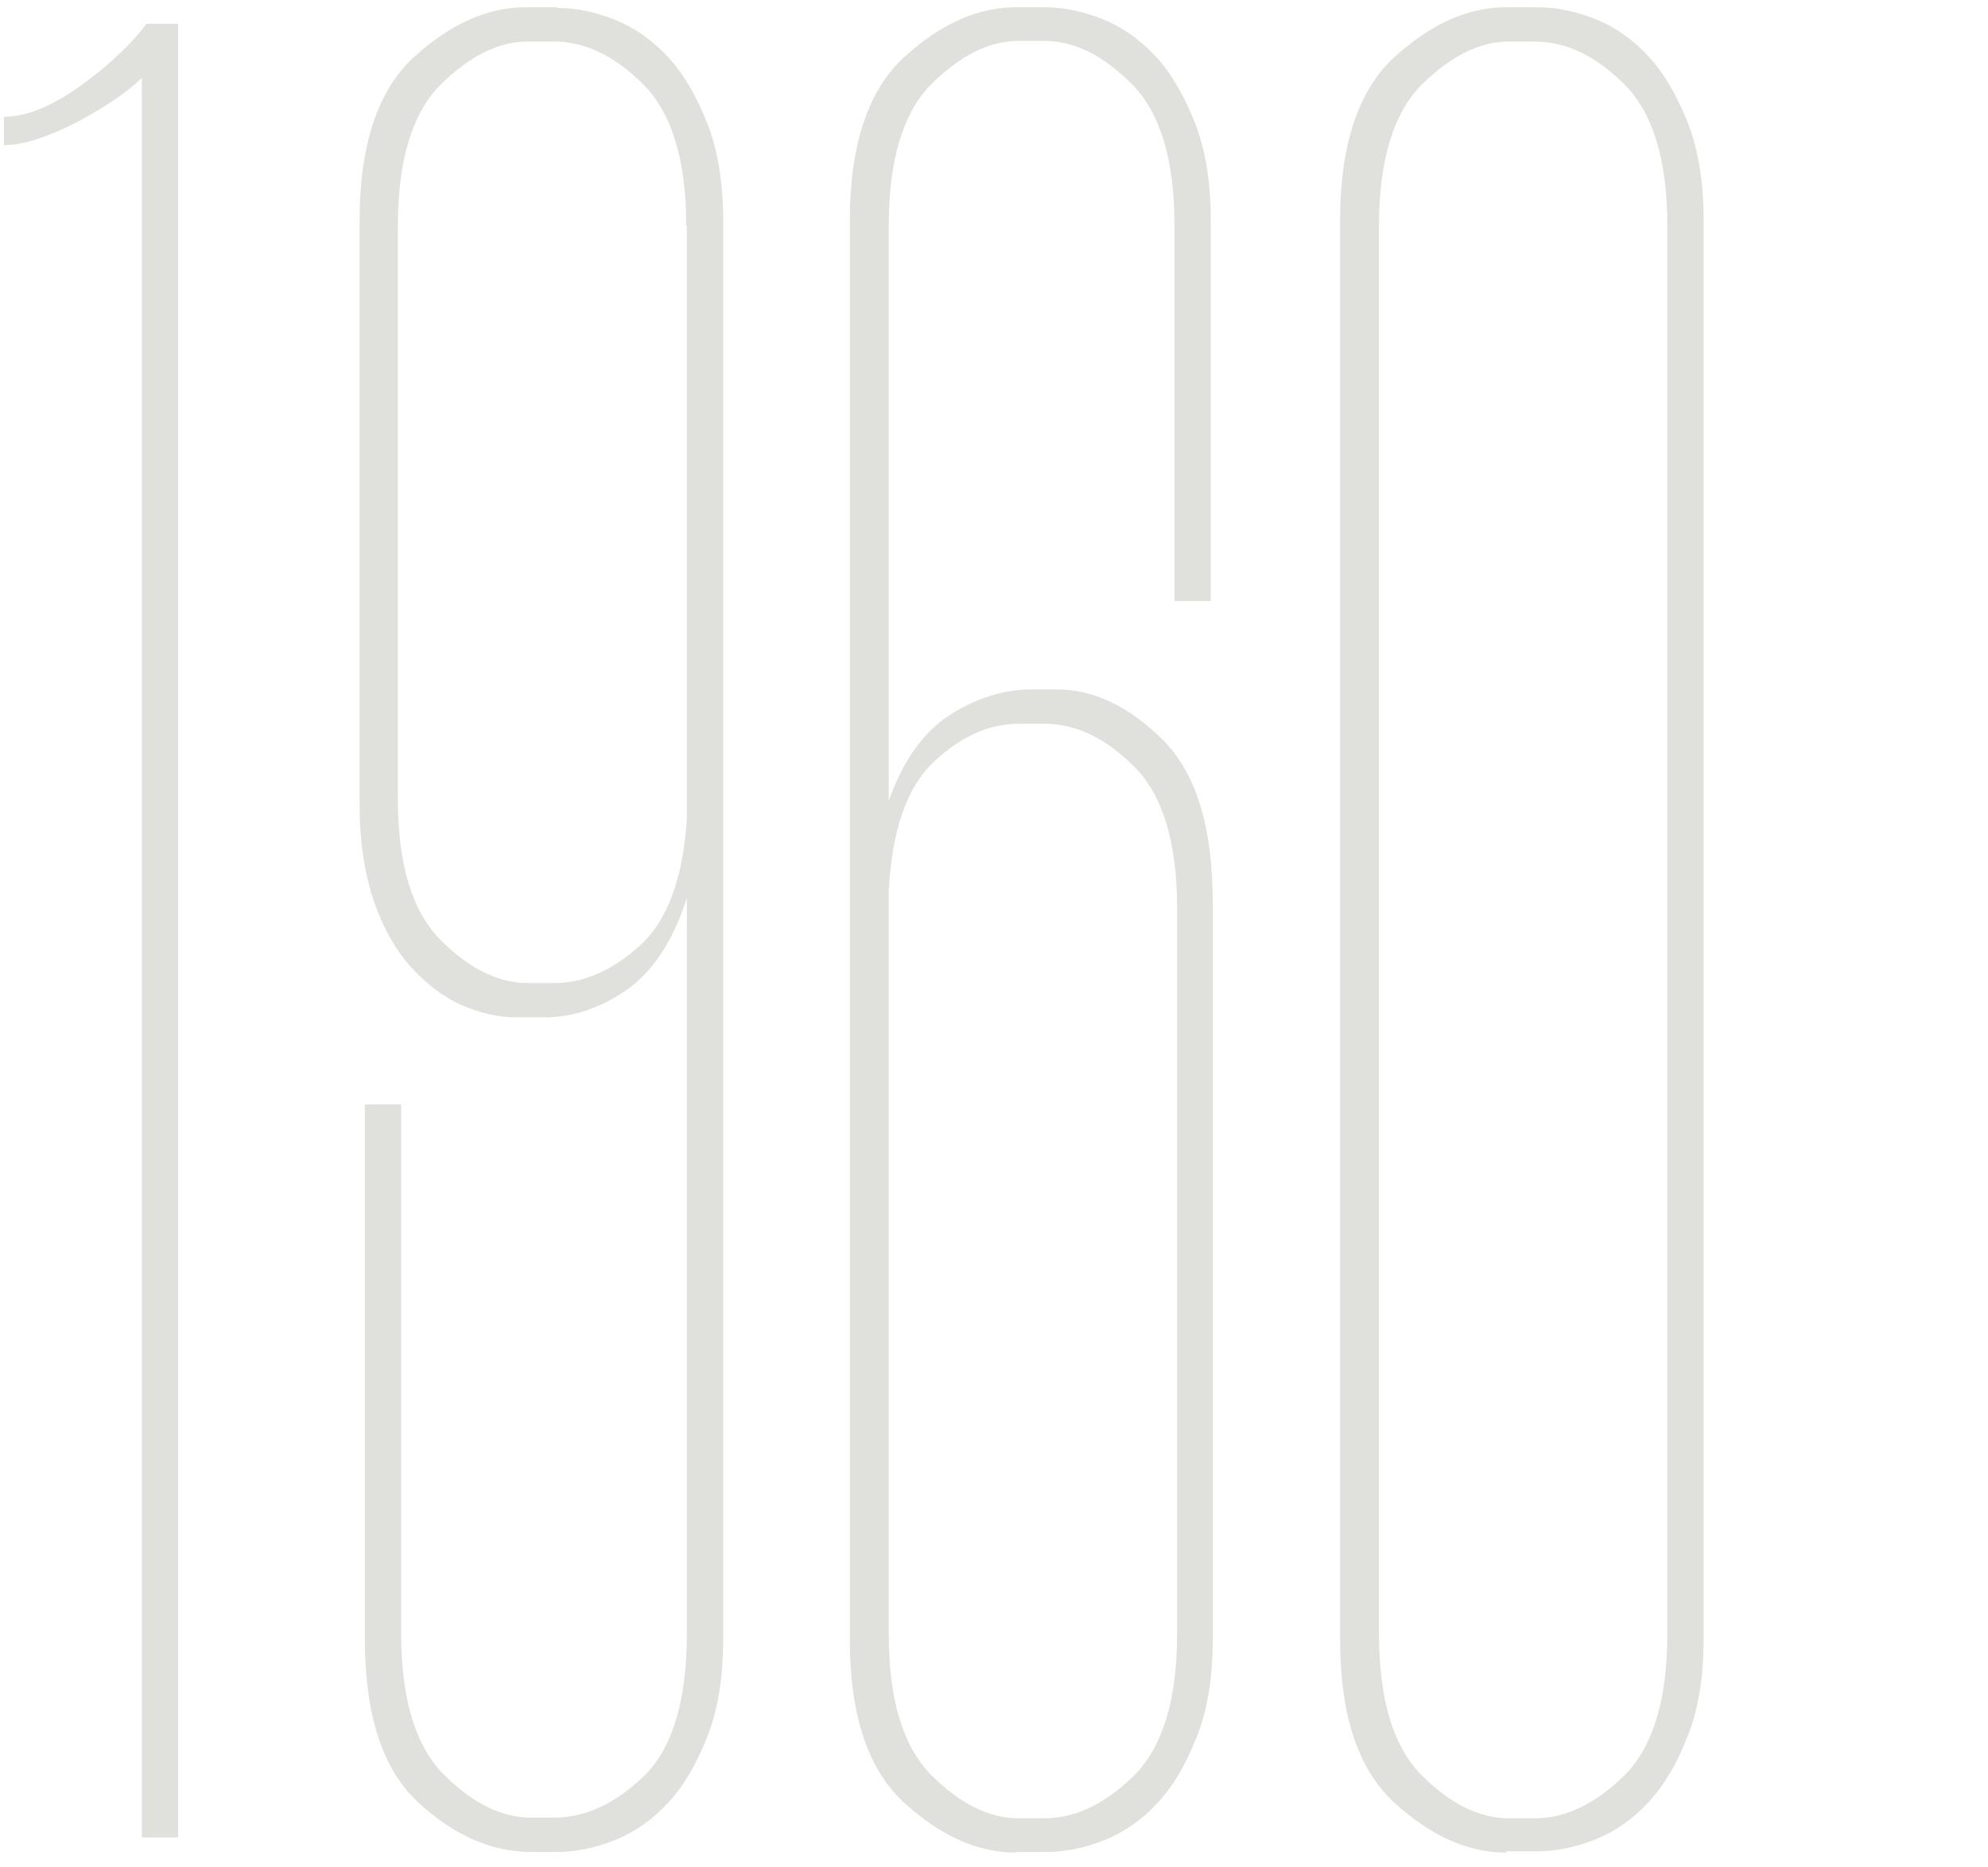
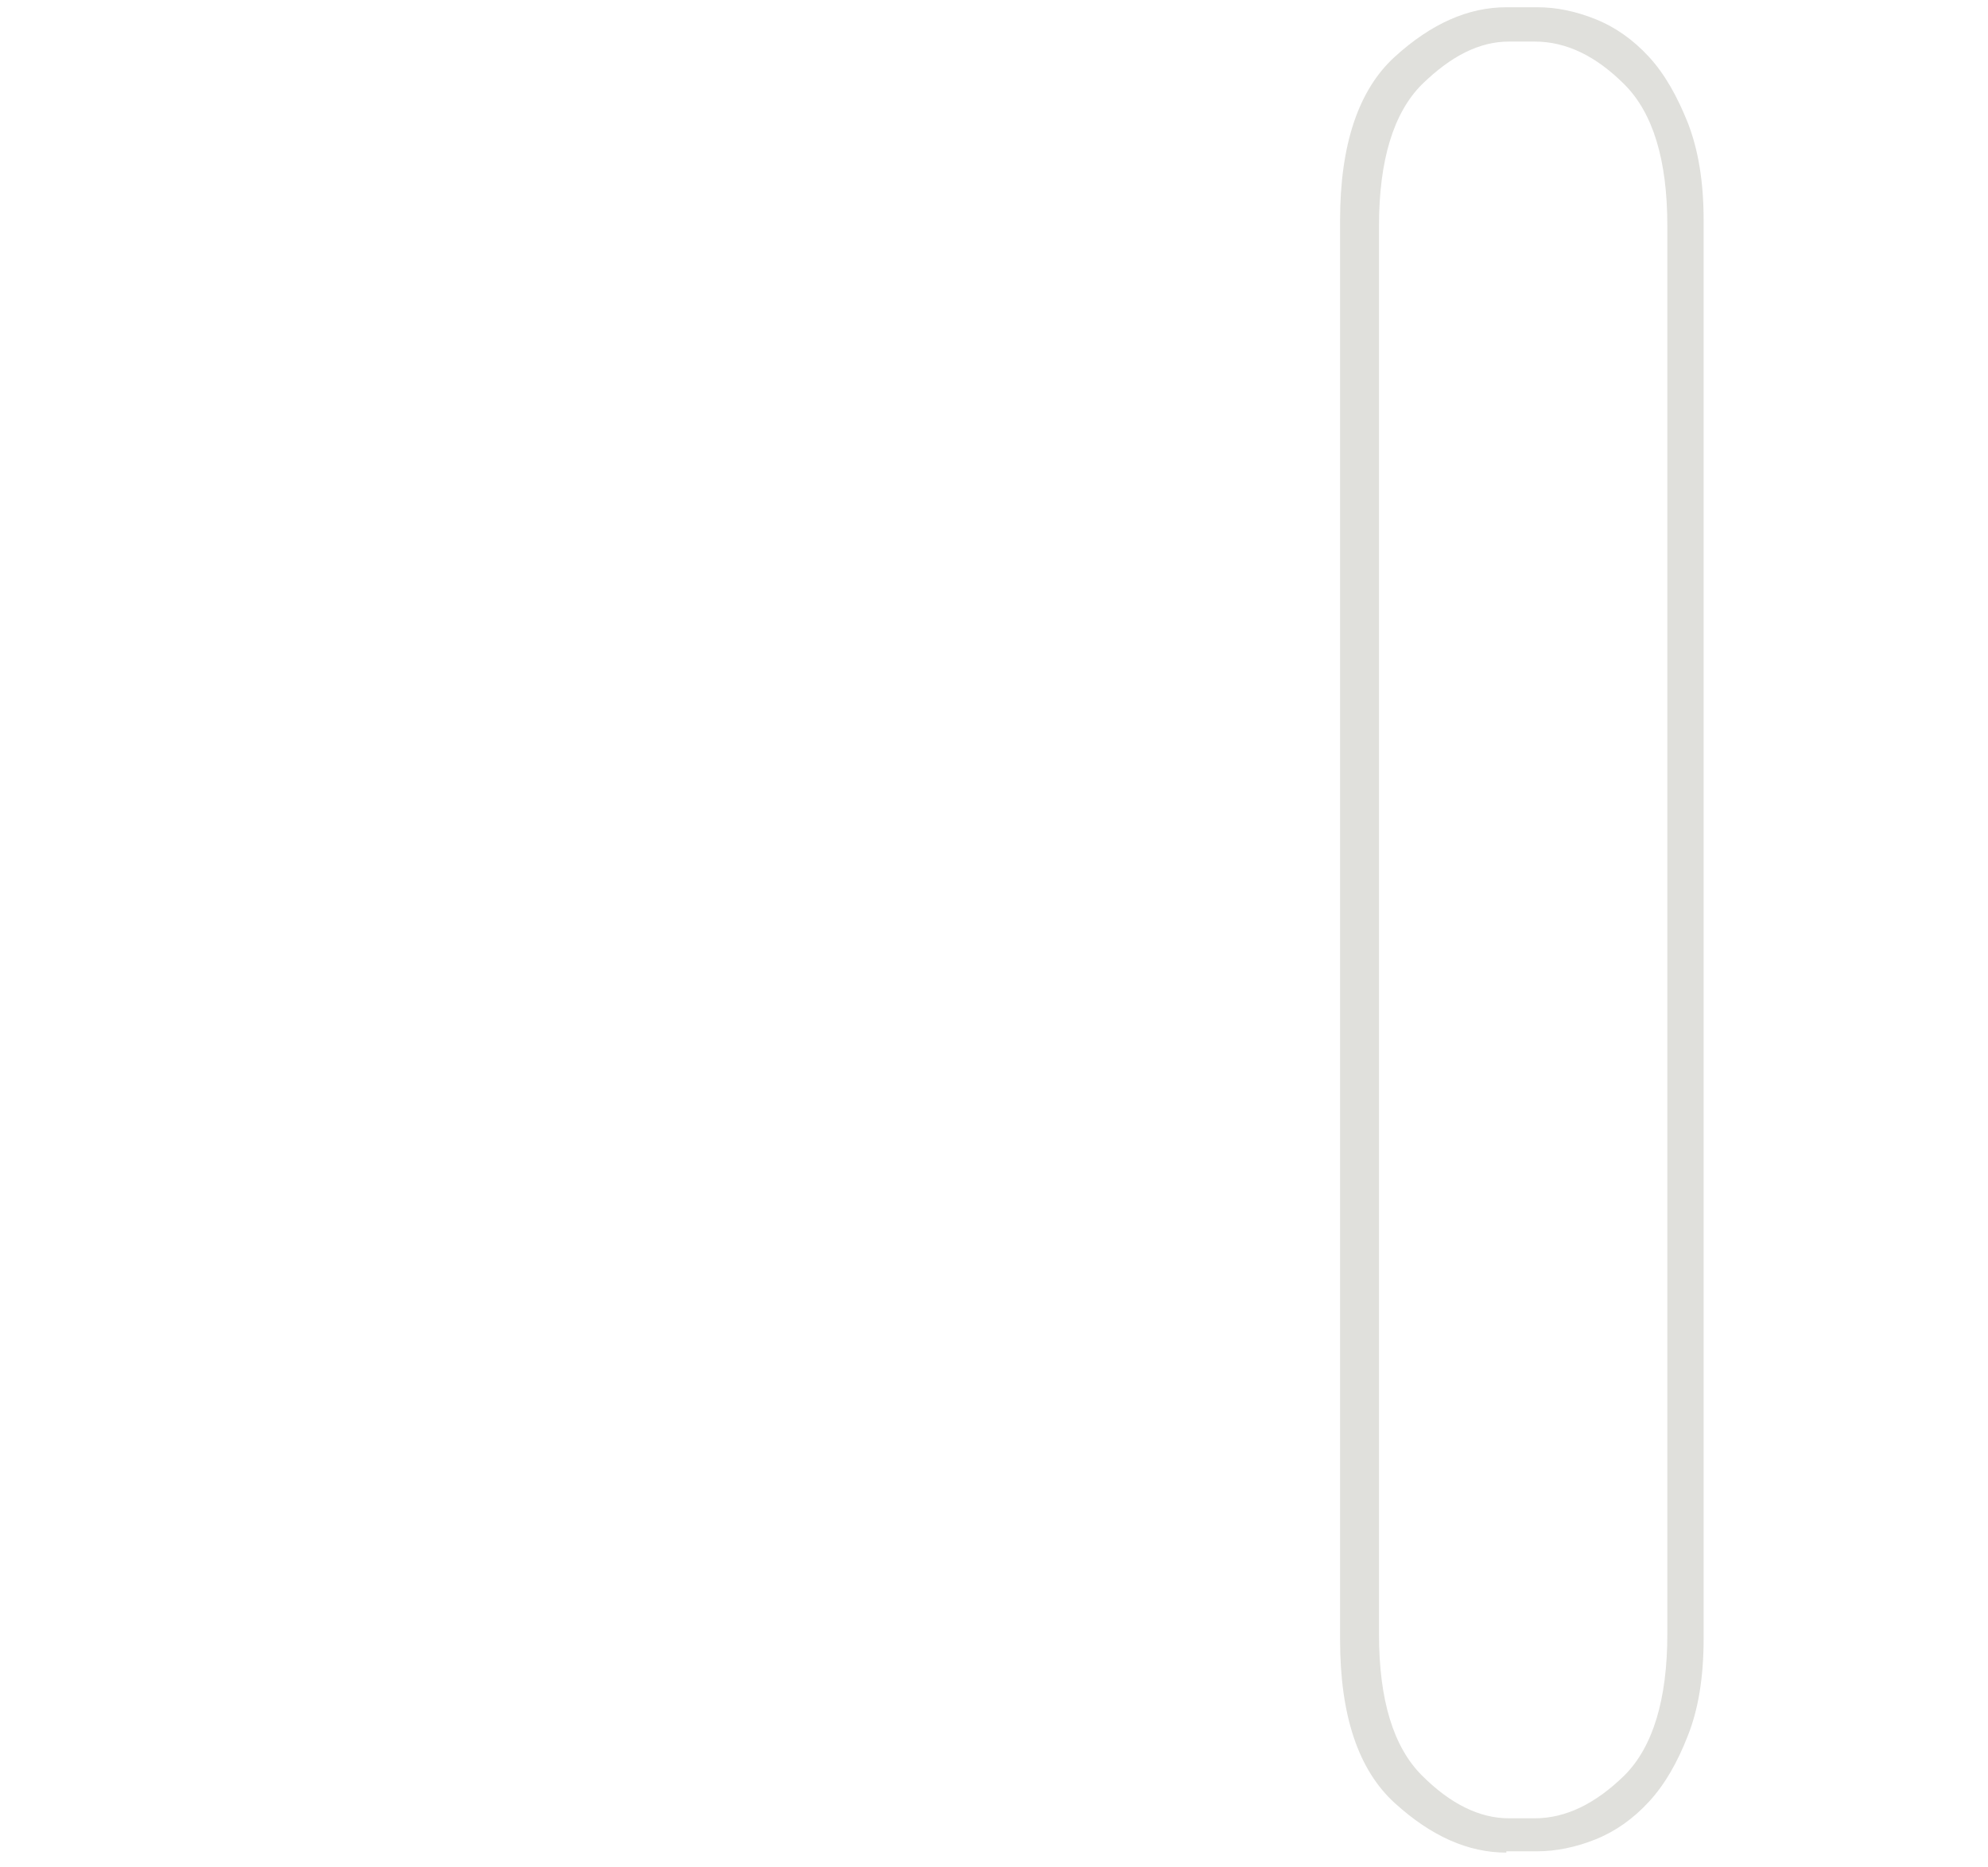
<svg xmlns="http://www.w3.org/2000/svg" version="1.1" x="0px" y="0px" viewBox="0 0 301.3 283" style="enable-background:new 0 0 301.3 283;" xml:space="preserve">
  <style type="text/css">
	.st0{display:none;}
	.st1{fill:#E0E0DC;}
	.st2{display:inline;}
</style>
  <g id="Livello_1" class="st0">
</g>
  <g id="Livello_2">
    <g>
-       <path class="st1" d="M21.5,278.4V11.8c-2.1,2.1-5.4,4.3-9.8,6.7C7.2,20.8,3.5,22,0.6,22v-4.3c3.4,0,7.3-1.6,11.6-4.7    c4.3-3.1,7.7-6.3,10-9.4H27v274.9H21.5z" />
-       <path class="st1" d="M84.4,1.2c2.9,0,5.8,0.6,8.8,1.8c3,1.2,5.7,3.1,8.1,5.7c2.4,2.6,4.3,6,5.9,10c1.6,4.1,2.4,9,2.4,14.7v215.1    c0,5.8-0.8,10.7-2.4,14.7c-1.6,4.1-3.5,7.4-5.9,10c-2.4,2.6-5.1,4.5-8.1,5.7c-3,1.2-6,1.8-8.8,1.8h-3.9c-6,0-11.7-2.5-17.1-7.5    c-5.4-5-8.1-13.2-8.1-24.8v-81h5.5v80.2c0,10,2.2,17.1,6.5,21.4c4.3,4.3,8.7,6.5,13.2,6.5H84c4.7,0,9.2-2.1,13.6-6.3    c4.3-4.2,6.5-11.4,6.5-21.6V136.1c-2.1,6.6-5.2,11.2-9.2,14c-4.1,2.8-8.2,4.1-12.4,4.1h-4.3c-2.6,0-5.3-0.6-8.1-1.8    c-2.8-1.2-5.3-3.1-7.7-5.7c-2.4-2.6-4.3-6-5.7-10c-1.4-4.1-2.2-9-2.2-14.7V33.4c0-11.5,2.8-19.8,8.3-24.8c5.5-5,11.1-7.5,16.9-7.5    H84.4z M104,34.2c0-10-2.2-17.1-6.5-21.4C93.2,8.5,88.7,6.3,84,6.3H80c-4.5,0-8.8,2.2-13.2,6.5c-4.3,4.3-6.5,11.5-6.5,21.4v86.9    c0,10,2.2,17.1,6.5,21.4c4.3,4.3,8.7,6.5,13.2,6.5H84c4.5,0,8.8-1.9,13-5.7c4.2-3.8,6.5-10.2,7.1-19.1V34.2z" />
-       <path class="st1" d="M154,280.8c-5.8,0-11.4-2.5-16.9-7.5c-5.5-5-8.3-13.2-8.3-24.8V33.4c0-11.5,2.8-19.8,8.3-24.8    c5.5-5,11.1-7.5,16.9-7.5h4.3c2.9,0,5.8,0.6,8.8,1.8c3,1.2,5.7,3.1,8.1,5.7c2.4,2.6,4.3,6,5.9,10c1.6,4.1,2.4,9,2.4,14.7v57.8H178    v-57c0-10-2.2-17.1-6.5-21.4c-4.3-4.3-8.7-6.5-13.2-6.5h-3.9c-4.5,0-8.8,2.2-13.2,6.5c-4.3,4.3-6.5,11.5-6.5,21.4v87.3    c2.1-6,5.2-10.4,9.2-13c4.1-2.6,8.2-3.9,12.4-3.9h3.9c5.5,0,10.8,2.5,15.9,7.5c5.1,5,7.7,13.2,7.7,24.8v111.7    c0,5.8-0.8,10.7-2.4,14.7c-1.6,4.1-3.5,7.4-5.9,10c-2.4,2.6-5.1,4.5-8.1,5.7c-3,1.2-6,1.8-8.8,1.8H154z M134.7,247.7    c0,10,2.2,17.1,6.5,21.4c4.3,4.3,8.7,6.5,13.2,6.5h3.9c4.7,0,9.2-2.2,13.6-6.5c4.3-4.3,6.5-11.5,6.5-21.4V137.6    c0-10-2.2-17.1-6.5-21.4c-4.3-4.3-8.8-6.5-13.6-6.5h-3.9c-4.5,0-8.7,1.9-12.8,5.7c-4.1,3.8-6.4,10.3-6.9,19.5V247.7z" />
      <path class="st1" d="M228.3,280.8c-5.8,0-11.4-2.5-16.9-7.5c-5.5-5-8.3-13.2-8.3-24.8V33.4c0-11.5,2.8-19.8,8.3-24.8    c5.5-5,11.1-7.5,16.9-7.5h4.7c2.9,0,5.8,0.6,8.8,1.8c3,1.2,5.7,3.1,8.1,5.7c2.4,2.6,4.3,6,5.9,10c1.6,4.1,2.4,9,2.4,14.7v215.1    c0,5.8-0.8,10.7-2.4,14.7c-1.6,4.1-3.5,7.4-5.9,10c-2.4,2.6-5.1,4.5-8.1,5.7c-3,1.2-6,1.8-8.8,1.8H228.3z M228.7,6.3    c-4.5,0-8.8,2.2-13.2,6.5c-4.3,4.3-6.5,11.5-6.5,21.4v213.5c0,10,2.2,17.1,6.5,21.4c4.3,4.3,8.7,6.5,13.2,6.5h3.9    c4.7,0,9.2-2.2,13.6-6.5c4.3-4.3,6.5-11.5,6.5-21.4V34.2c0-10-2.2-17.1-6.5-21.4c-4.3-4.3-8.8-6.5-13.6-6.5H228.7z" />
    </g>
  </g>
  <g id="Livello_3" class="st0">
    <g class="st2">
      <path class="st1" d="M21.5,278.4V11.8c-2.1,2.1-5.4,4.3-9.8,6.7C7.2,20.8,3.5,22,0.6,22v-4.3c3.4,0,7.3-1.6,11.6-4.7    c4.3-3.1,7.7-6.3,10-9.4H27v274.9H21.5z" />
      <path class="st1" d="M84.4,1.2c2.9,0,5.8,0.6,8.8,1.8c3,1.2,5.7,3.1,8.1,5.7c2.4,2.6,4.3,6,5.9,10c1.6,4.1,2.4,9,2.4,14.7v215.1    c0,5.8-0.8,10.7-2.4,14.7c-1.6,4.1-3.5,7.4-5.9,10c-2.4,2.6-5.1,4.5-8.1,5.7c-3,1.2-6,1.8-8.8,1.8h-3.9c-6,0-11.7-2.5-17.1-7.5    c-5.4-5-8.1-13.2-8.1-24.8v-81h5.5v80.2c0,10,2.2,17.1,6.5,21.4c4.3,4.3,8.7,6.5,13.2,6.5H84c4.7,0,9.2-2.1,13.6-6.3    c4.3-4.2,6.5-11.4,6.5-21.6V136.1c-2.1,6.6-5.2,11.2-9.2,14c-4.1,2.8-8.2,4.1-12.4,4.1h-4.3c-2.6,0-5.3-0.6-8.1-1.8    c-2.8-1.2-5.3-3.1-7.7-5.7c-2.4-2.6-4.3-6-5.7-10c-1.4-4.1-2.2-9-2.2-14.7V33.4c0-11.5,2.8-19.8,8.3-24.8c5.5-5,11.1-7.5,16.9-7.5    H84.4z M104,34.2c0-10-2.2-17.1-6.5-21.4C93.2,8.5,88.7,6.3,84,6.3H80c-4.5,0-8.8,2.2-13.2,6.5c-4.3,4.3-6.5,11.5-6.5,21.4v86.9    c0,10,2.2,17.1,6.5,21.4c4.3,4.3,8.7,6.5,13.2,6.5H84c4.5,0,8.8-1.9,13-5.7c4.2-3.8,6.5-10.2,7.1-19.1V34.2z" />
      <path class="st1" d="M122.5,278.4L165.4,8.3h-44V3.5h49.9v4.7l-42.1,270.1H122.5z" />
      <path class="st1" d="M216.9,280.8c-5.8,0-11.4-2.5-16.9-7.5c-5.5-5-8.3-13.2-8.3-24.8V33.4c0-11.5,2.8-19.8,8.3-24.8    c5.5-5,11.1-7.5,16.9-7.5h4.7c2.9,0,5.8,0.6,8.8,1.8c3,1.2,5.7,3.1,8.1,5.7c2.4,2.6,4.3,6,5.9,10c1.6,4.1,2.4,9,2.4,14.7v215.1    c0,5.8-0.8,10.7-2.4,14.7c-1.6,4.1-3.5,7.4-5.9,10c-2.4,2.6-5.1,4.5-8.1,5.7c-3,1.2-6,1.8-8.8,1.8H216.9z M217.3,6.3    c-4.5,0-8.8,2.2-13.2,6.5c-4.3,4.3-6.5,11.5-6.5,21.4v213.5c0,10,2.2,17.1,6.5,21.4c4.3,4.3,8.7,6.5,13.2,6.5h3.9    c4.7,0,9.2-2.2,13.6-6.5c4.3-4.3,6.5-11.5,6.5-21.4V34.2c0-10-2.2-17.1-6.5-21.4c-4.3-4.3-8.8-6.5-13.6-6.5H217.3z" />
    </g>
  </g>
  <g id="Livello_4" class="st0">
    <g class="st2">
      <path class="st1" d="M21.5,278.4V11.8c-2.1,2.1-5.4,4.3-9.8,6.7C7.2,20.8,3.5,22,0.6,22v-4.3c3.4,0,7.3-1.6,11.6-4.7    c4.3-3.1,7.7-6.3,10-9.4H27v274.9H21.5z" />
      <path class="st1" d="M84.4,1.2c2.9,0,5.8,0.6,8.8,1.8c3,1.2,5.7,3.1,8.1,5.7c2.4,2.6,4.3,6,5.9,10c1.6,4.1,2.4,9,2.4,14.7v215.1    c0,5.8-0.8,10.7-2.4,14.7c-1.6,4.1-3.5,7.4-5.9,10c-2.4,2.6-5.1,4.5-8.1,5.7c-3,1.2-6,1.8-8.8,1.8h-3.9c-6,0-11.7-2.5-17.1-7.5    c-5.4-5-8.1-13.2-8.1-24.8v-81h5.5v80.2c0,10,2.2,17.1,6.5,21.4c4.3,4.3,8.7,6.5,13.2,6.5H84c4.7,0,9.2-2.1,13.6-6.3    c4.3-4.2,6.5-11.4,6.5-21.6V136.1c-2.1,6.6-5.2,11.2-9.2,14c-4.1,2.8-8.2,4.1-12.4,4.1h-4.3c-2.6,0-5.3-0.6-8.1-1.8    c-2.8-1.2-5.3-3.1-7.7-5.7c-2.4-2.6-4.3-6-5.7-10c-1.4-4.1-2.2-9-2.2-14.7V33.4c0-11.5,2.8-19.8,8.3-24.8c5.5-5,11.1-7.5,16.9-7.5    H84.4z M104,34.2c0-10-2.2-17.1-6.5-21.4C93.2,8.5,88.7,6.3,84,6.3H80c-4.5,0-8.8,2.2-13.2,6.5c-4.3,4.3-6.5,11.5-6.5,21.4v86.9    c0,10,2.2,17.1,6.5,21.4c4.3,4.3,8.7,6.5,13.2,6.5H84c4.5,0,8.8-1.9,13-5.7c4.2-3.8,6.5-10.2,7.1-19.1V34.2z" />
-       <path class="st1" d="M154,280.8c-5.8,0-11.4-2.5-16.9-7.5c-5.5-5-8.3-13.2-8.3-24.8v-80.2c0-8.9,1.7-15.9,5.1-20.8    c3.4-5,7.3-8.4,11.8-10.2c-4.5-1.8-8.4-5.2-11.8-10c-3.4-4.8-5.1-11.9-5.1-21V33.4c0-11.5,2.8-19.8,8.3-24.8    c5.5-5,11.1-7.5,16.9-7.5h4.7c2.9,0,5.8,0.6,8.8,1.8c3,1.2,5.7,3.1,8.1,5.7c2.4,2.6,4.3,6,5.9,10c1.6,4.1,2.4,9,2.4,14.7v72.7    c0,8.9-1.7,15.9-5.1,20.8c-3.4,5-7.3,8.4-11.8,10.2c4.5,1.8,8.4,5.2,11.8,10.2c3.4,5,5.1,11.9,5.1,20.8v80.2    c0,5.8-0.8,10.7-2.4,14.7c-1.6,4.1-3.5,7.4-5.9,10c-2.4,2.6-5.1,4.5-8.1,5.7c-3,1.2-6,1.8-8.8,1.8H154z M154.4,6.3    c-4.5,0-8.8,2.2-13.2,6.5c-4.3,4.3-6.5,11.5-6.5,21.4v73.1c0,10,2.2,17.1,6.5,21.4s8.7,6.5,13.2,6.5h3.9c4.7,0,9.2-2.2,13.6-6.5    c4.3-4.3,6.5-11.5,6.5-21.4V34.2c0-10-2.2-17.1-6.5-21.4c-4.3-4.3-8.8-6.5-13.6-6.5H154.4z M154.4,139.2c-4.5,0-8.8,2.2-13.2,6.5    s-6.5,11.5-6.5,21.4v80.6c0,10,2.2,17.1,6.5,21.4c4.3,4.3,8.7,6.5,13.2,6.5h3.9c4.7,0,9.2-2.2,13.6-6.5c4.3-4.3,6.5-11.5,6.5-21.4    v-80.6c0-10-2.2-17.1-6.5-21.4c-4.3-4.3-8.8-6.5-13.6-6.5H154.4z" />
      <path class="st1" d="M228.3,280.8c-5.8,0-11.4-2.5-16.9-7.5c-5.5-5-8.3-13.2-8.3-24.8V33.4c0-11.5,2.8-19.8,8.3-24.8    c5.5-5,11.1-7.5,16.9-7.5h4.7c2.9,0,5.8,0.6,8.8,1.8c3,1.2,5.7,3.1,8.1,5.7c2.4,2.6,4.3,6,5.9,10c1.6,4.1,2.4,9,2.4,14.7v215.1    c0,5.8-0.8,10.7-2.4,14.7c-1.6,4.1-3.5,7.4-5.9,10c-2.4,2.6-5.1,4.5-8.1,5.7c-3,1.2-6,1.8-8.8,1.8H228.3z M228.7,6.3    c-4.5,0-8.8,2.2-13.2,6.5c-4.3,4.3-6.5,11.5-6.5,21.4v213.5c0,10,2.2,17.1,6.5,21.4c4.3,4.3,8.7,6.5,13.2,6.5h3.9    c4.7,0,9.2-2.2,13.6-6.5c4.3-4.3,6.5-11.5,6.5-21.4V34.2c0-10-2.2-17.1-6.5-21.4c-4.3-4.3-8.8-6.5-13.6-6.5H228.7z" />
    </g>
  </g>
  <g id="Livello_5" class="st0">
    <g class="st2">
      <path class="st1" d="M21.5,278.4V11.8c-2.1,2.1-5.4,4.3-9.8,6.7C7.2,20.8,3.5,22,0.6,22v-4.3c3.4,0,7.3-1.6,11.6-4.7    c4.3-3.1,7.7-6.3,10-9.4H27v274.9H21.5z" />
      <path class="st1" d="M84.4,1.2c2.9,0,5.8,0.6,8.8,1.8c3,1.2,5.7,3.1,8.1,5.7c2.4,2.6,4.3,6,5.9,10c1.6,4.1,2.4,9,2.4,14.7v215.1    c0,5.8-0.8,10.7-2.4,14.7c-1.6,4.1-3.5,7.4-5.9,10c-2.4,2.6-5.1,4.5-8.1,5.7c-3,1.2-6,1.8-8.8,1.8h-3.9c-6,0-11.7-2.5-17.1-7.5    c-5.4-5-8.1-13.2-8.1-24.8v-81h5.5v80.2c0,10,2.2,17.1,6.5,21.4c4.3,4.3,8.7,6.5,13.2,6.5H84c4.7,0,9.2-2.1,13.6-6.3    c4.3-4.2,6.5-11.4,6.5-21.6V136.1c-2.1,6.6-5.2,11.2-9.2,14c-4.1,2.8-8.2,4.1-12.4,4.1h-4.3c-2.6,0-5.3-0.6-8.1-1.8    c-2.8-1.2-5.3-3.1-7.7-5.7c-2.4-2.6-4.3-6-5.7-10c-1.4-4.1-2.2-9-2.2-14.7V33.4c0-11.5,2.8-19.8,8.3-24.8c5.5-5,11.1-7.5,16.9-7.5    H84.4z M104,34.2c0-10-2.2-17.1-6.5-21.4C93.2,8.5,88.7,6.3,84,6.3H80c-4.5,0-8.8,2.2-13.2,6.5c-4.3,4.3-6.5,11.5-6.5,21.4v86.9    c0,10,2.2,17.1,6.5,21.4c4.3,4.3,8.7,6.5,13.2,6.5H84c4.5,0,8.8-1.9,13-5.7c4.2-3.8,6.5-10.2,7.1-19.1V34.2z" />
      <path class="st1" d="M158.7,1.2c2.9,0,5.8,0.6,8.8,1.8c3,1.2,5.7,3.1,8.1,5.7c2.4,2.6,4.3,6,5.9,10c1.6,4.1,2.4,9,2.4,14.7v215.1    c0,5.8-0.8,10.7-2.4,14.7c-1.6,4.1-3.5,7.4-5.9,10c-2.4,2.6-5.1,4.5-8.1,5.7c-3,1.2-6,1.8-8.8,1.8h-3.9c-6,0-11.7-2.5-17.1-7.5    c-5.4-5-8.1-13.2-8.1-24.8v-81h5.5v80.2c0,10,2.2,17.1,6.5,21.4c4.3,4.3,8.7,6.5,13.2,6.5h3.5c4.7,0,9.2-2.1,13.6-6.3    c4.3-4.2,6.5-11.4,6.5-21.6V136.1c-2.1,6.6-5.2,11.2-9.2,14c-4.1,2.8-8.2,4.1-12.4,4.1h-4.3c-2.6,0-5.3-0.6-8.1-1.8    s-5.3-3.1-7.7-5.7c-2.4-2.6-4.3-6-5.7-10c-1.4-4.1-2.2-9-2.2-14.7V33.4c0-11.5,2.8-19.8,8.3-24.8c5.5-5,11.1-7.5,16.9-7.5H158.7z     M178.3,34.2c0-10-2.2-17.1-6.5-21.4c-4.3-4.3-8.8-6.5-13.6-6.5h-3.9c-4.5,0-8.8,2.2-13.2,6.5c-4.3,4.3-6.5,11.5-6.5,21.4v86.9    c0,10,2.2,17.1,6.5,21.4c4.3,4.3,8.7,6.5,13.2,6.5h3.9c4.5,0,8.8-1.9,13-5.7c4.2-3.8,6.5-10.2,7.1-19.1V34.2z" />
      <path class="st1" d="M228.3,280.8c-5.8,0-11.4-2.5-16.9-7.5c-5.5-5-8.3-13.2-8.3-24.8V33.4c0-11.5,2.8-19.8,8.3-24.8    c5.5-5,11.1-7.5,16.9-7.5h4.7c2.9,0,5.8,0.6,8.8,1.8c3,1.2,5.7,3.1,8.1,5.7c2.4,2.6,4.3,6,5.9,10c1.6,4.1,2.4,9,2.4,14.7v215.1    c0,5.8-0.8,10.7-2.4,14.7c-1.6,4.1-3.5,7.4-5.9,10c-2.4,2.6-5.1,4.5-8.1,5.7c-3,1.2-6,1.8-8.8,1.8H228.3z M228.7,6.3    c-4.5,0-8.8,2.2-13.2,6.5c-4.3,4.3-6.5,11.5-6.5,21.4v213.5c0,10,2.2,17.1,6.5,21.4c4.3,4.3,8.7,6.5,13.2,6.5h3.9    c4.7,0,9.2-2.2,13.6-6.5c4.3-4.3,6.5-11.5,6.5-21.4V34.2c0-10-2.2-17.1-6.5-21.4c-4.3-4.3-8.8-6.5-13.6-6.5H228.7z" />
    </g>
  </g>
  <g id="Livello_6" class="st0">
    <g class="st2">
      <path class="st1" d="M6.1,114.4v-81c0-11.5,2.8-19.8,8.3-24.8c5.5-5,11.2-7.5,17-7.5h4.4c2.9,0,5.9,0.6,8.9,1.8    c3,1.2,5.7,3.1,8.1,5.7c2.4,2.6,4.4,6,5.9,10c1.6,4.1,2.4,9,2.4,14.7v46.4c0,7.9-1.2,15.5-3.5,22.8c-2.4,7.3-5.4,15-9,23    c-3.7,8-7.6,16.6-11.8,25.8c-4.2,9.2-8.1,19.6-11.8,31.3c-3.7,11.7-6.7,24.9-9,39.7c-2.4,14.8-3.5,31.8-3.5,50.9h49.2v5.1H6.1    v-5.1c0-29.6,2.6-54.3,7.7-73.9c5.1-19.7,10.7-36.4,16.9-50.3c6.2-13.9,11.8-26.1,16.9-36.8s7.7-21.7,7.7-33.2V34.2    c0-10-2.2-17.1-6.5-21.4c-4.3-4.3-8.8-6.5-13.6-6.5h-3.9c-4.5,0-8.8,2.2-13.2,6.5c-4.3,4.3-6.5,11.5-6.5,21.4v80.2H6.1z" />
      <path class="st1" d="M105.6,280.8c-5.8,0-11.4-2.5-16.9-7.5c-5.5-5-8.3-13.2-8.3-24.8V33.4c0-11.5,2.8-19.8,8.3-24.8    c5.5-5,11.1-7.5,16.9-7.5h4.7c2.9,0,5.8,0.6,8.8,1.8c3,1.2,5.7,3.1,8.1,5.7c2.4,2.6,4.3,6,5.9,10c1.6,4.1,2.4,9,2.4,14.7v215.1    c0,5.8-0.8,10.7-2.4,14.7c-1.6,4.1-3.5,7.4-5.9,10c-2.4,2.6-5.1,4.5-8.1,5.7c-3,1.2-6,1.8-8.8,1.8H105.6z M106,6.3    c-4.5,0-8.8,2.2-13.2,6.5c-4.3,4.3-6.5,11.5-6.5,21.4v213.5c0,10,2.2,17.1,6.5,21.4c4.3,4.3,8.7,6.5,13.2,6.5h3.9    c4.7,0,9.2-2.2,13.6-6.5c4.3-4.3,6.5-11.5,6.5-21.4V34.2c0-10-2.2-17.1-6.5-21.4c-4.3-4.3-8.8-6.5-13.6-6.5H106z" />
      <path class="st1" d="M179.9,280.8c-5.8,0-11.4-2.5-16.9-7.5c-5.5-5-8.3-13.2-8.3-24.8V33.4c0-11.5,2.8-19.8,8.3-24.8    c5.5-5,11.1-7.5,16.9-7.5h4.7c2.9,0,5.8,0.6,8.8,1.8c3,1.2,5.7,3.1,8.1,5.7c2.4,2.6,4.3,6,5.9,10c1.6,4.1,2.4,9,2.4,14.7v215.1    c0,5.8-0.8,10.7-2.4,14.7c-1.6,4.1-3.5,7.4-5.9,10c-2.4,2.6-5.1,4.5-8.1,5.7c-3,1.2-6,1.8-8.8,1.8H179.9z M180.3,6.3    c-4.5,0-8.8,2.2-13.2,6.5c-4.3,4.3-6.5,11.5-6.5,21.4v213.5c0,10,2.2,17.1,6.5,21.4c4.3,4.3,8.7,6.5,13.2,6.5h3.9    c4.7,0,9.2-2.2,13.6-6.5c4.3-4.3,6.5-11.5,6.5-21.4V34.2c0-10-2.2-17.1-6.5-21.4c-4.3-4.3-8.8-6.5-13.6-6.5H180.3z" />
      <path class="st1" d="M254.2,280.8c-5.8,0-11.4-2.5-16.9-7.5c-5.5-5-8.3-13.2-8.3-24.8V33.4c0-11.5,2.8-19.8,8.3-24.8    c5.5-5,11.1-7.5,16.9-7.5h4.7c2.9,0,5.8,0.6,8.8,1.8c3,1.2,5.7,3.1,8.1,5.7c2.4,2.6,4.3,6,5.9,10c1.6,4.1,2.4,9,2.4,14.7v215.1    c0,5.8-0.8,10.7-2.4,14.7c-1.6,4.1-3.5,7.4-5.9,10c-2.4,2.6-5.1,4.5-8.1,5.7c-3,1.2-6,1.8-8.8,1.8H254.2z M254.6,6.3    c-4.5,0-8.8,2.2-13.2,6.5c-4.3,4.3-6.5,11.5-6.5,21.4v213.5c0,10,2.2,17.1,6.5,21.4c4.3,4.3,8.7,6.5,13.2,6.5h3.9    c4.7,0,9.2-2.2,13.6-6.5c4.3-4.3,6.5-11.5,6.5-21.4V34.2c0-10-2.2-17.1-6.5-21.4c-4.3-4.3-8.8-6.5-13.6-6.5H254.6z" />
    </g>
  </g>
  <g id="Livello_7" class="st0">
    <g class="st2">
      <path class="st1" d="M6.1,114.4v-81c0-11.5,2.8-19.8,8.3-24.8c5.5-5,11.2-7.5,17-7.5h4.4c2.9,0,5.9,0.6,8.9,1.8    c3,1.2,5.7,3.1,8.1,5.7c2.4,2.6,4.4,6,5.9,10c1.6,4.1,2.4,9,2.4,14.7v46.4c0,7.9-1.2,15.5-3.5,22.8c-2.4,7.3-5.4,15-9,23    c-3.7,8-7.6,16.6-11.8,25.8c-4.2,9.2-8.1,19.6-11.8,31.3c-3.7,11.7-6.7,24.9-9,39.7c-2.4,14.8-3.5,31.8-3.5,50.9h49.2v5.1H6.1    v-5.1c0-29.6,2.6-54.3,7.7-73.9c5.1-19.7,10.7-36.4,16.9-50.3c6.2-13.9,11.8-26.1,16.9-36.8s7.7-21.7,7.7-33.2V34.2    c0-10-2.2-17.1-6.5-21.4c-4.3-4.3-8.8-6.5-13.6-6.5h-3.9c-4.5,0-8.8,2.2-13.2,6.5c-4.3,4.3-6.5,11.5-6.5,21.4v80.2H6.1z" />
      <path class="st1" d="M105.6,280.8c-5.8,0-11.4-2.5-16.9-7.5c-5.5-5-8.3-13.2-8.3-24.8V33.4c0-11.5,2.8-19.8,8.3-24.8    c5.5-5,11.1-7.5,16.9-7.5h4.7c2.9,0,5.8,0.6,8.8,1.8c3,1.2,5.7,3.1,8.1,5.7c2.4,2.6,4.3,6,5.9,10c1.6,4.1,2.4,9,2.4,14.7v215.1    c0,5.8-0.8,10.7-2.4,14.7c-1.6,4.1-3.5,7.4-5.9,10c-2.4,2.6-5.1,4.5-8.1,5.7c-3,1.2-6,1.8-8.8,1.8H105.6z M106,6.3    c-4.5,0-8.8,2.2-13.2,6.5c-4.3,4.3-6.5,11.5-6.5,21.4v213.5c0,10,2.2,17.1,6.5,21.4c4.3,4.3,8.7,6.5,13.2,6.5h3.9    c4.7,0,9.2-2.2,13.6-6.5c4.3-4.3,6.5-11.5,6.5-21.4V34.2c0-10-2.2-17.1-6.5-21.4c-4.3-4.3-8.8-6.5-13.6-6.5H106z" />
      <path class="st1" d="M154.8,114.4v-81c0-11.5,2.8-19.8,8.3-24.8c5.5-5,11.2-7.5,17-7.5h4.4c2.9,0,5.9,0.6,8.9,1.8s5.7,3.1,8.1,5.7    c2.4,2.6,4.4,6,5.9,10c1.6,4.1,2.4,9,2.4,14.7v46.4c0,7.9-1.2,15.5-3.5,22.8c-2.4,7.3-5.4,15-9,23c-3.7,8-7.6,16.6-11.8,25.8    c-4.2,9.2-8.1,19.6-11.8,31.3c-3.7,11.7-6.7,24.9-9,39.7c-2.4,14.8-3.5,31.8-3.5,50.9h49.2v5.1h-55.4v-5.1    c0-29.6,2.6-54.3,7.7-73.9c5.1-19.7,10.7-36.4,16.9-50.3c6.2-13.9,11.8-26.1,16.9-36.8s7.7-21.7,7.7-33.2V34.2    c0-10-2.2-17.1-6.5-21.4c-4.3-4.3-8.8-6.5-13.6-6.5h-3.9c-4.5,0-8.8,2.2-13.2,6.5c-4.3,4.3-6.5,11.5-6.5,21.4v80.2H154.8z" />
-       <path class="st1" d="M244.4,278.4V11.8c-2.1,2.1-5.4,4.3-9.8,6.7c-4.5,2.4-8.1,3.5-11,3.5v-4.3c3.4,0,7.3-1.6,11.6-4.7    c4.3-3.1,7.7-6.3,10-9.4h4.7v274.9H244.4z" />
    </g>
  </g>
</svg>